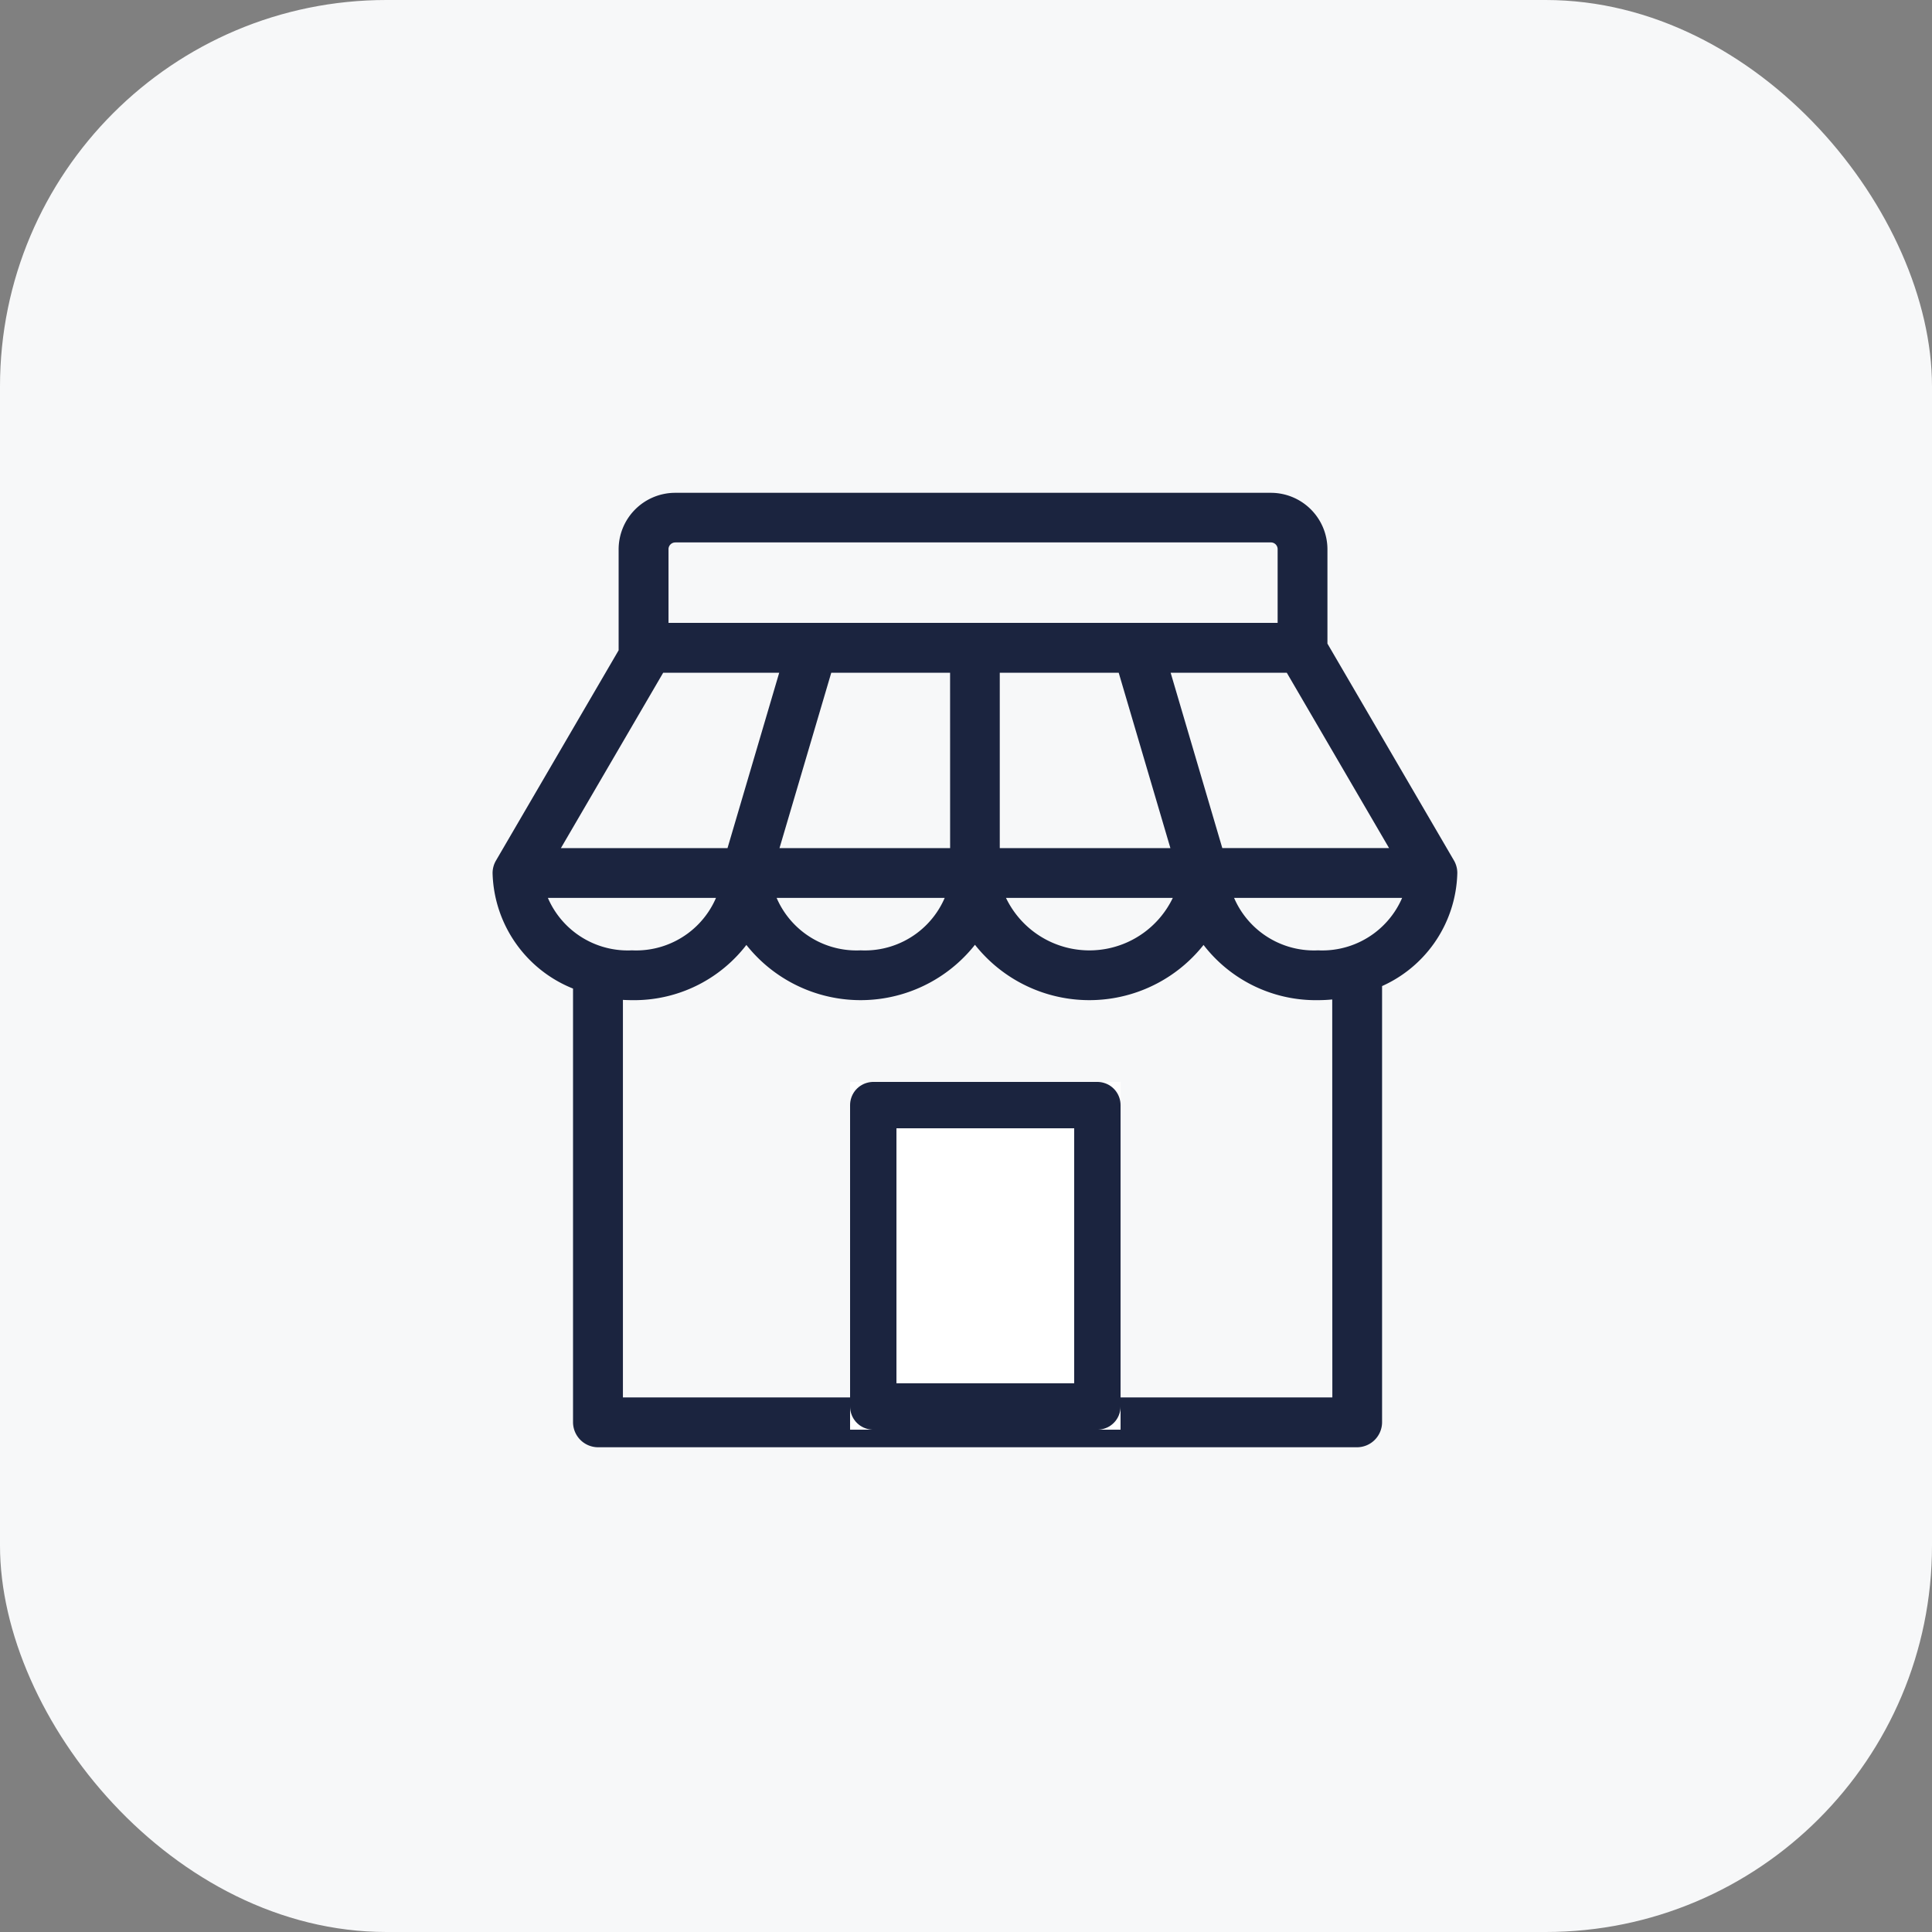
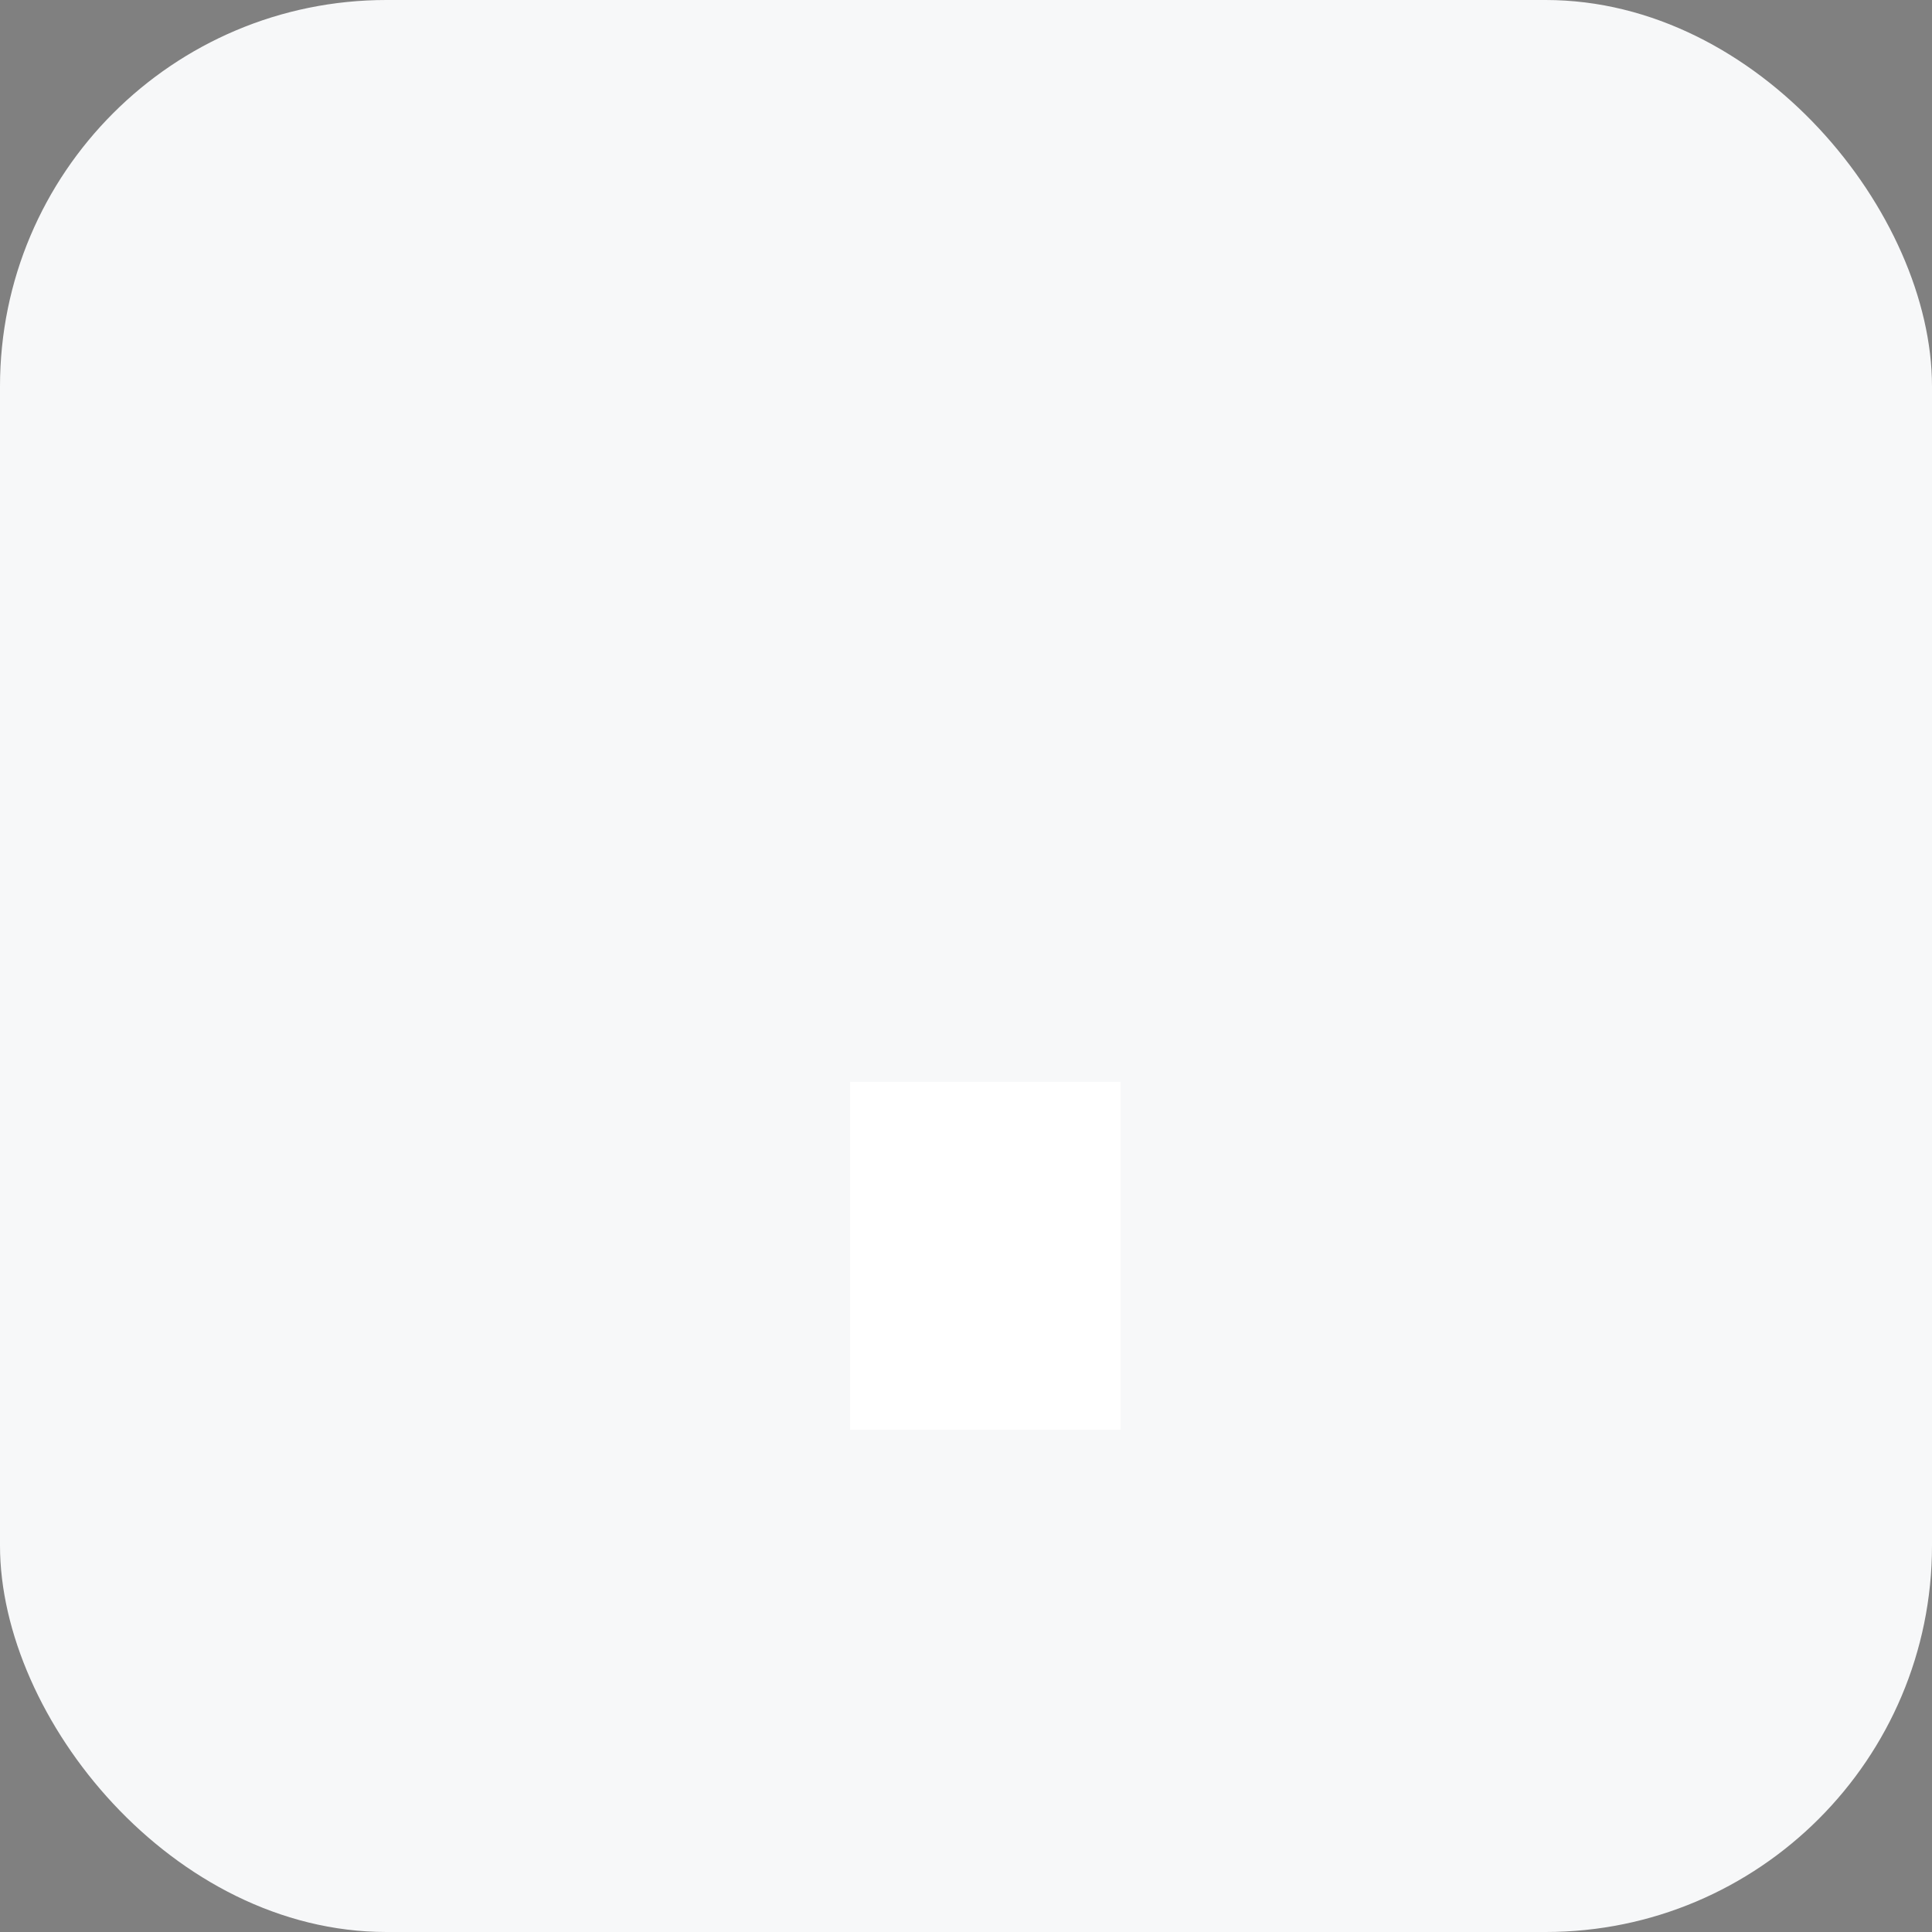
<svg xmlns="http://www.w3.org/2000/svg" width="50" height="50" viewBox="0 0 50 50">
  <rect x="0" y="0" width="50" height="50" fill="#808080" stroke="none" />
  <defs>
    <clipPath id="clip-retail-ico">
      <rect width="50" height="50" />
    </clipPath>
  </defs>
  <g id="retail-ico" clip-path="url(#clip-retail-ico)">
    <rect id="Rectangle_38" data-name="Rectangle 38" width="50" height="50" rx="10" fill="#f7f8f9" />
    <g id="Group_15821" data-name="Group 15821" transform="translate(0)">
-       <path id="retailer" d="M32.465,20.232a.392.392,0,0,0-.054-.2h0L29.149,14.44c-.014-.024-.029-.047-.045-.069v-2.5a1.215,1.215,0,0,0-1.2-1.228H12.46a1.215,1.215,0,0,0-1.2,1.228v2.665l-3.208,5.5h0a.392.392,0,0,0-.054.2,3.061,3.061,0,0,0,2.082,2.813v11.4a.4.4,0,0,0,.395.395H30.123a.4.4,0,0,0,.395-.395V22.992A3.043,3.043,0,0,0,32.465,20.232Zm-1.081-.395H26.446L24.962,14.8h3.416a.1.1,0,0,1,.09.038ZM12.087,14.8H15.5l-1.485,5.038H9.081l2.916-5A.1.1,0,0,1,12.087,14.8Zm12.052,0,1.485,5.038h-5V14.8Zm-4.3,5.038h-5L16.326,14.8h3.512Zm-.04.789a2.5,2.5,0,0,1-2.525,1.857,2.5,2.5,0,0,1-2.525-1.857Zm5.919,0a2.644,2.644,0,0,1-5.049,0Zm-13.257-9.2H27.906a.425.425,0,0,1,.409.438v2.144H12.051V11.867A.425.425,0,0,1,12.46,11.428Zm-3.63,9.2h5.049a2.5,2.5,0,0,1-2.525,1.857A2.5,2.5,0,0,1,8.829,20.627Zm20.9,13.427H10.871V23.241a3.705,3.705,0,0,0,.483.032,3.417,3.417,0,0,0,2.959-1.612,3.523,3.523,0,0,0,5.919,0,3.523,3.523,0,0,0,5.919,0,3.417,3.417,0,0,0,2.959,1.612,3.692,3.692,0,0,0,.618-.053Zm-.618-11.57a2.5,2.5,0,0,1-2.525-1.857h5.049A2.5,2.5,0,0,1,29.111,22.484Z" transform="translate(5 2.361)" fill="#1b243f" stroke="#1b243f" stroke-linejoin="round" stroke-width="0.5" />
      <g id="Rectangle_658" data-name="Rectangle 658" transform="translate(22 28)" fill="#fff" stroke="#1b243f" stroke-linejoin="round" stroke-width="1.2">
        <rect width="7" height="9" stroke="none" />
-         <rect x="0.6" y="0.6" width="5.8" height="7.8" fill="none" />
      </g>
    </g>
  </g>
</svg>